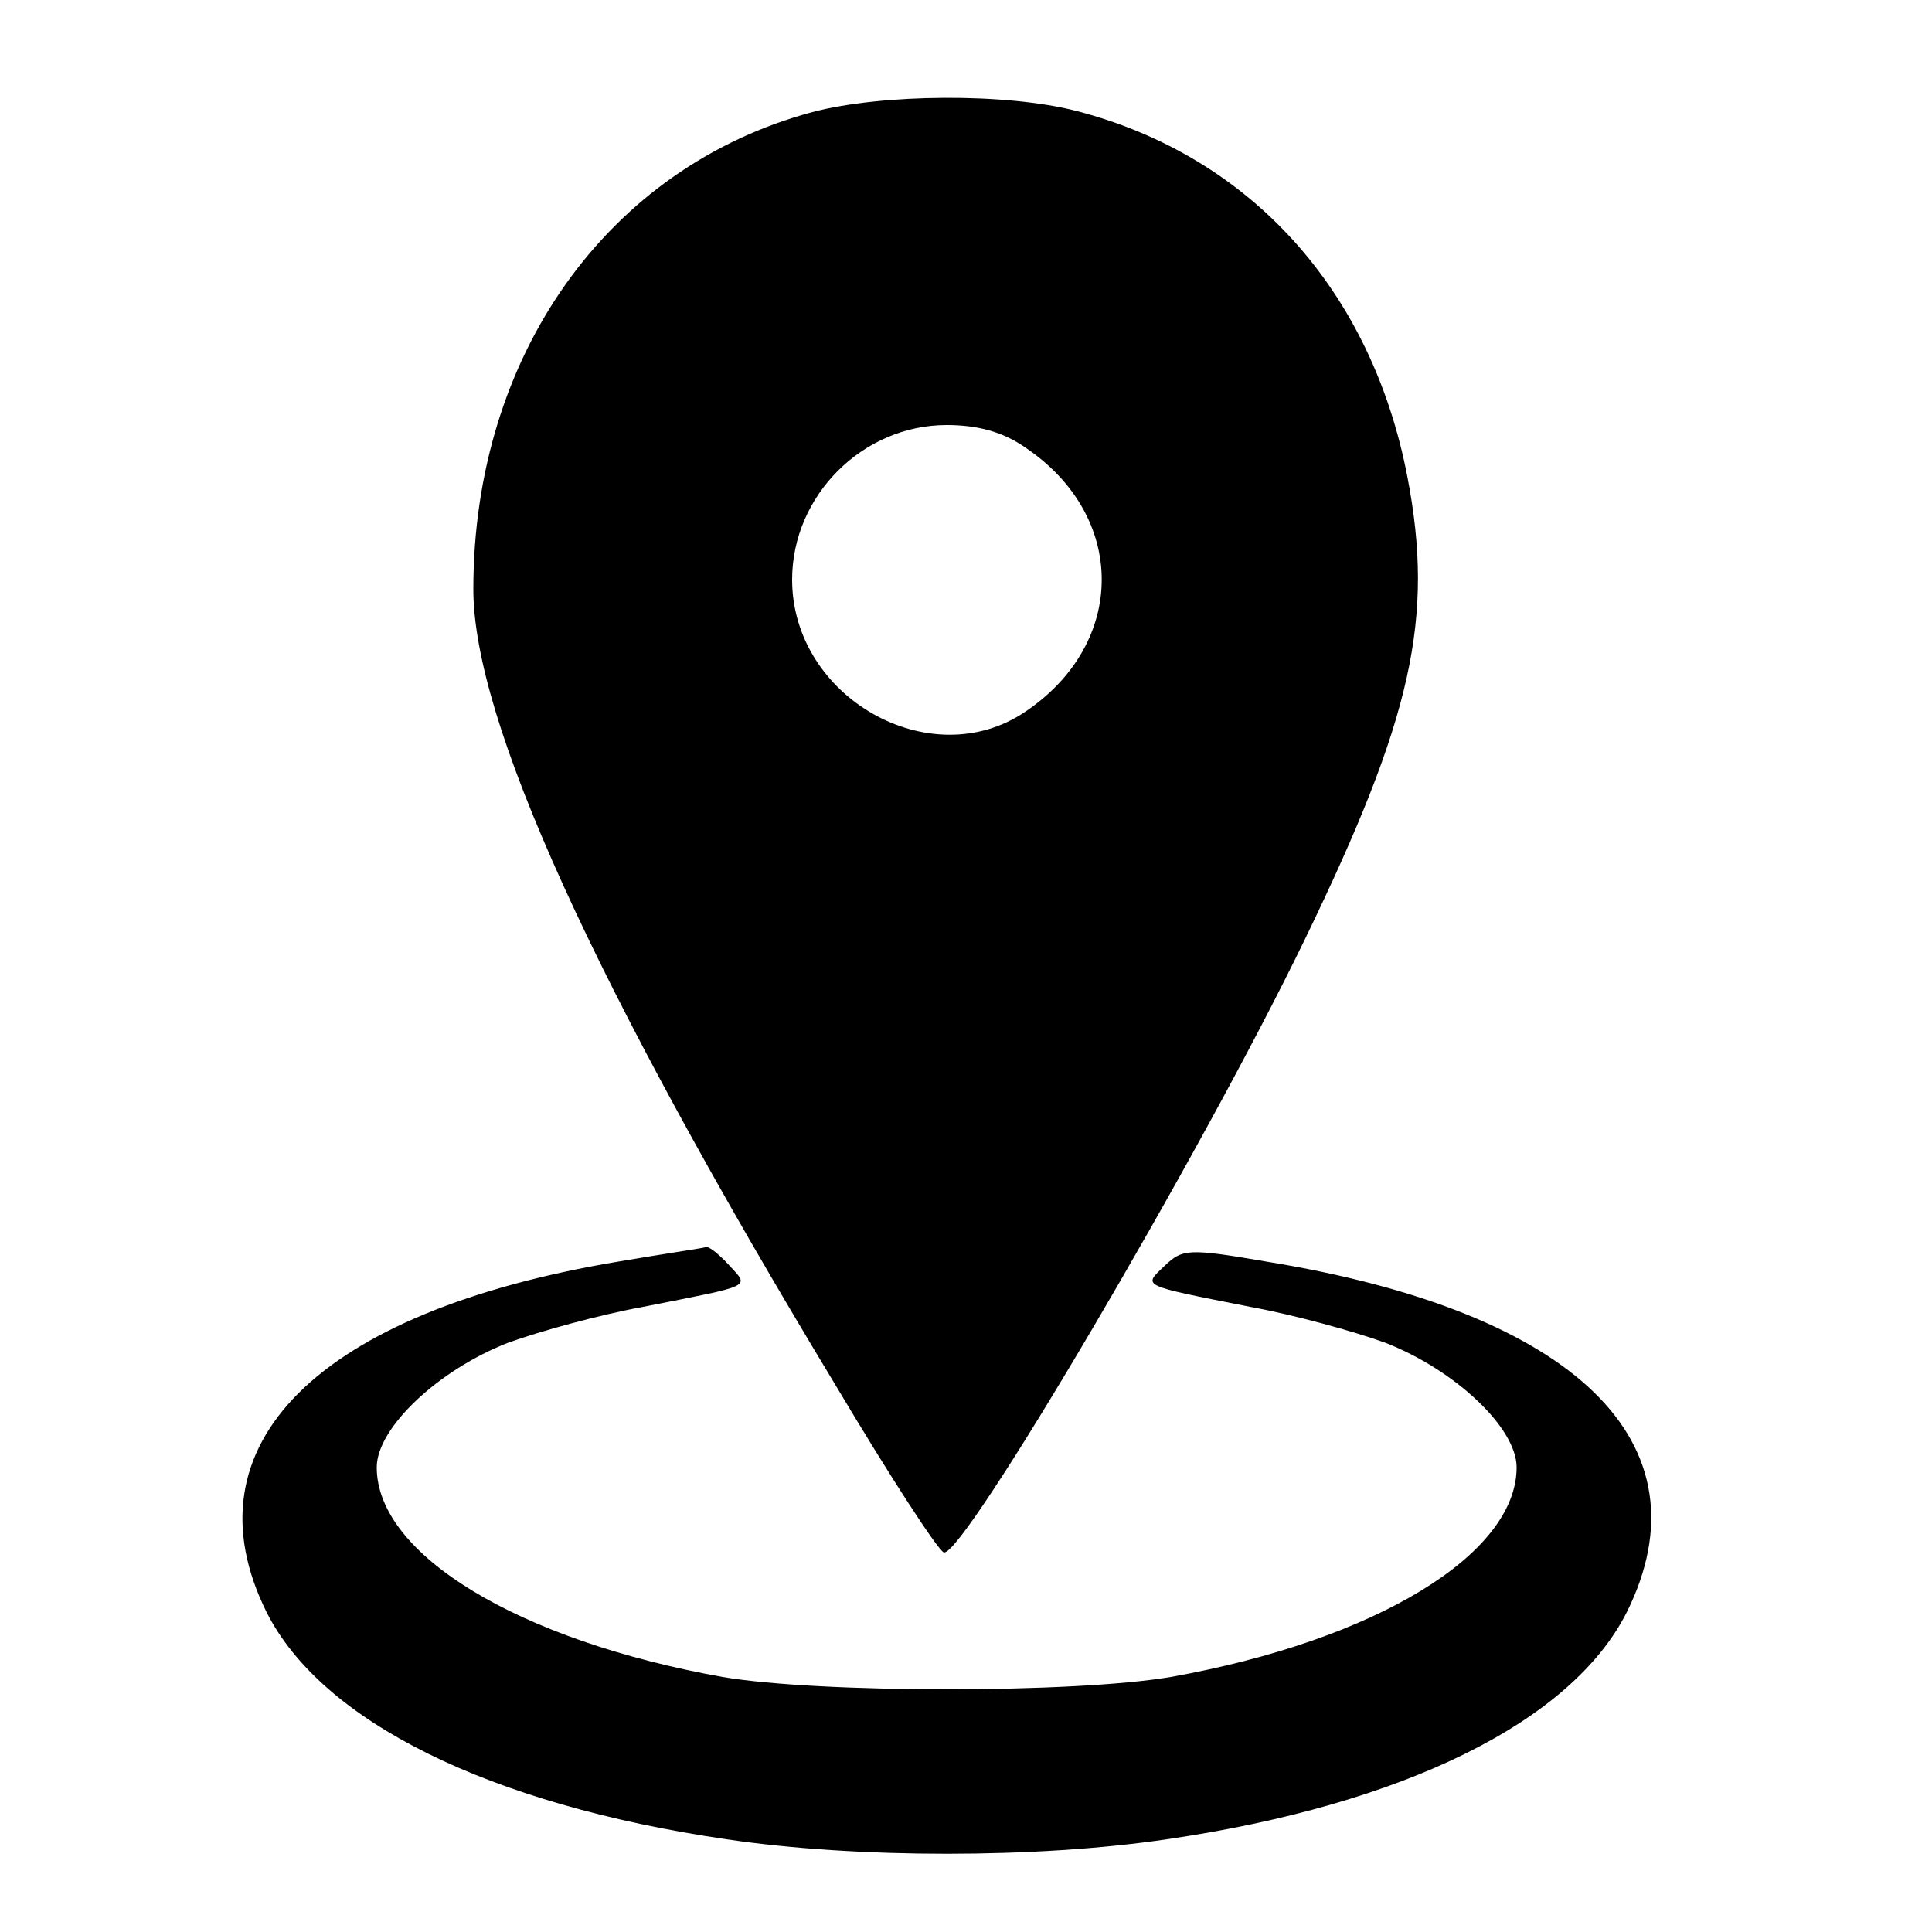
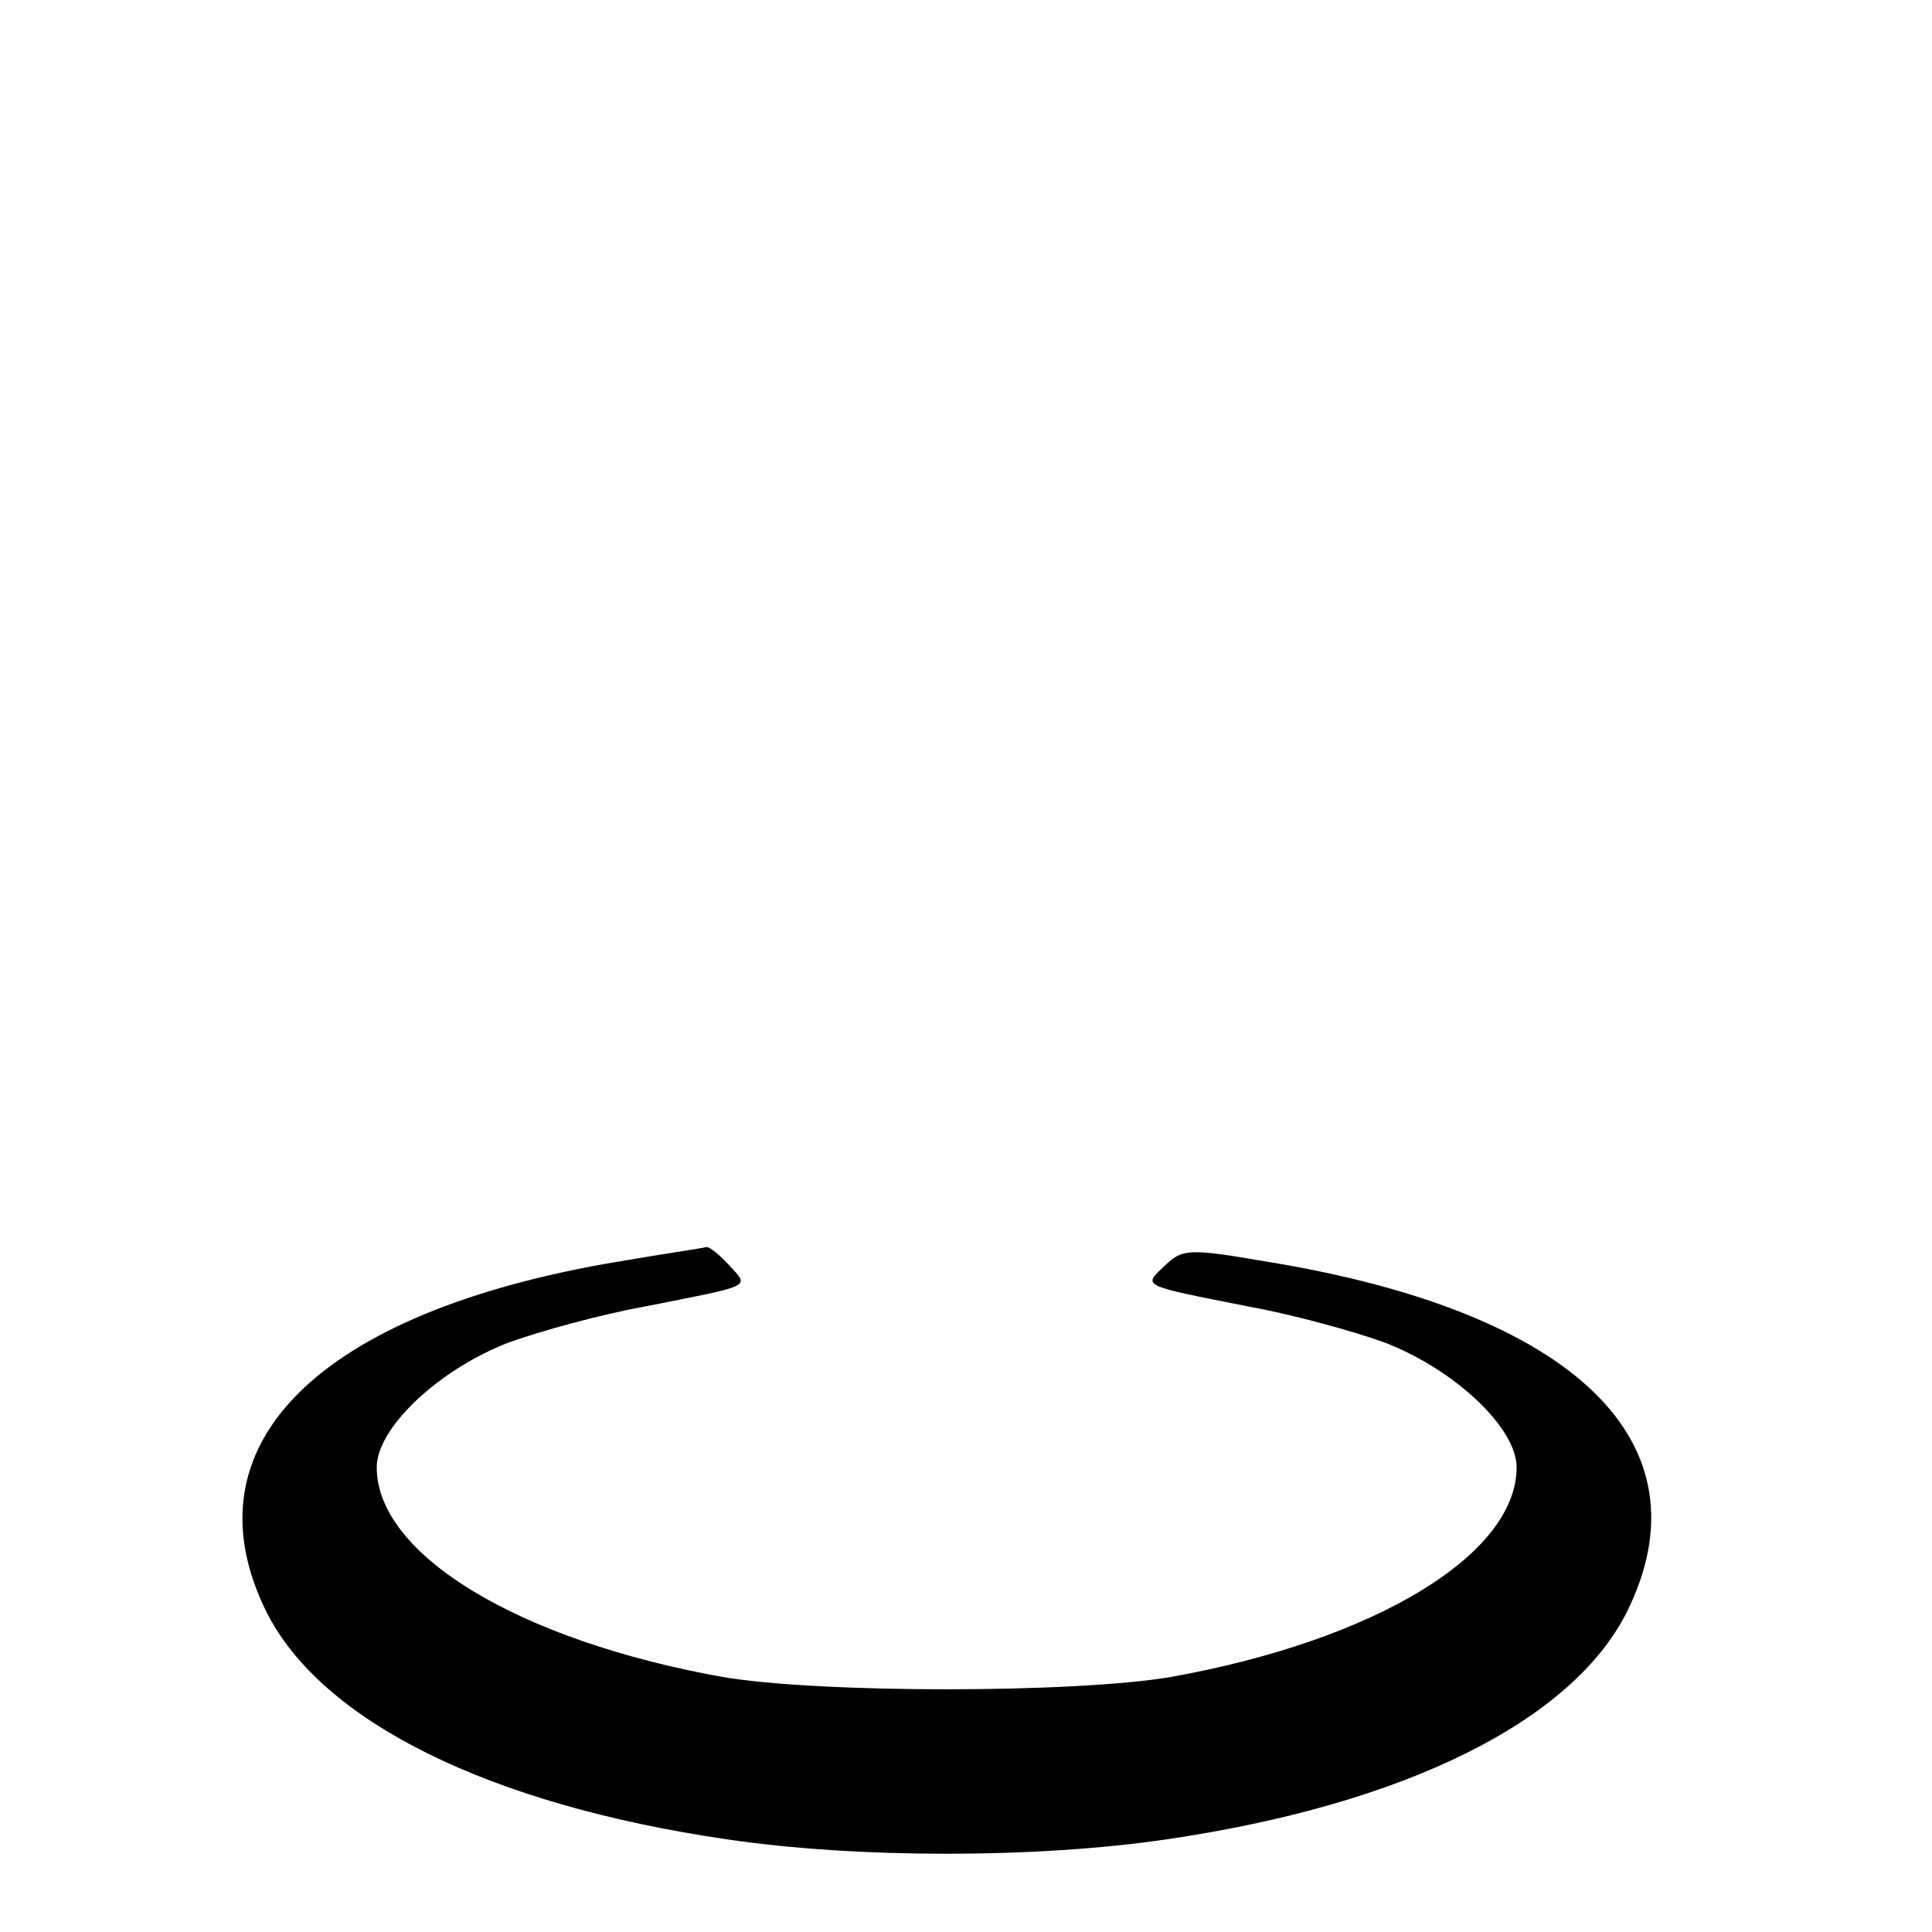
<svg xmlns="http://www.w3.org/2000/svg" version="1.0" viewBox="0 0 200 200" preserveAspectRatio="xMidYMid meet">
  <g transform="translate(0,200) scale(0.1,-0.1)" stroke="none">
-     <path d="M841 1884 c-212 -57 -351 -252 -351 -494 0 -135 123 -407 375 -824 56 -94 106 -171 112 -173 19 -7 265 410 374 635 111 229 134 332 106 478 -37 193 -162 332 -342 379 -73 19 -202 18 -274 -1z m220 -347 c106 -71 106 -203 0 -274 -98 -66 -241 15 -241 137 0 87 73 160 160 160 32 0 58 -7 81 -23z" />
    <path d="M640 694 c-311 -52 -450 -190 -364 -363 57 -113 230 -199 476 -235 135 -20 321 -20 456 0 246 36 419 122 476 235 87 175 -53 311 -373 363 -81 14 -87 13 -105 -4 -23 -22 -27 -20 89 -43 44 -8 106 -25 139 -37 72 -28 136 -88 136 -129 0 -90 -146 -179 -358 -217 -100 -17 -364 -17 -464 0 -212 38 -358 127 -358 217 0 41 64 101 136 129 33 12 95 29 139 37 116 23 111 20 90 43 -10 11 -21 20 -24 19 -3 -1 -44 -7 -91 -15z" />
  </g>
</svg>